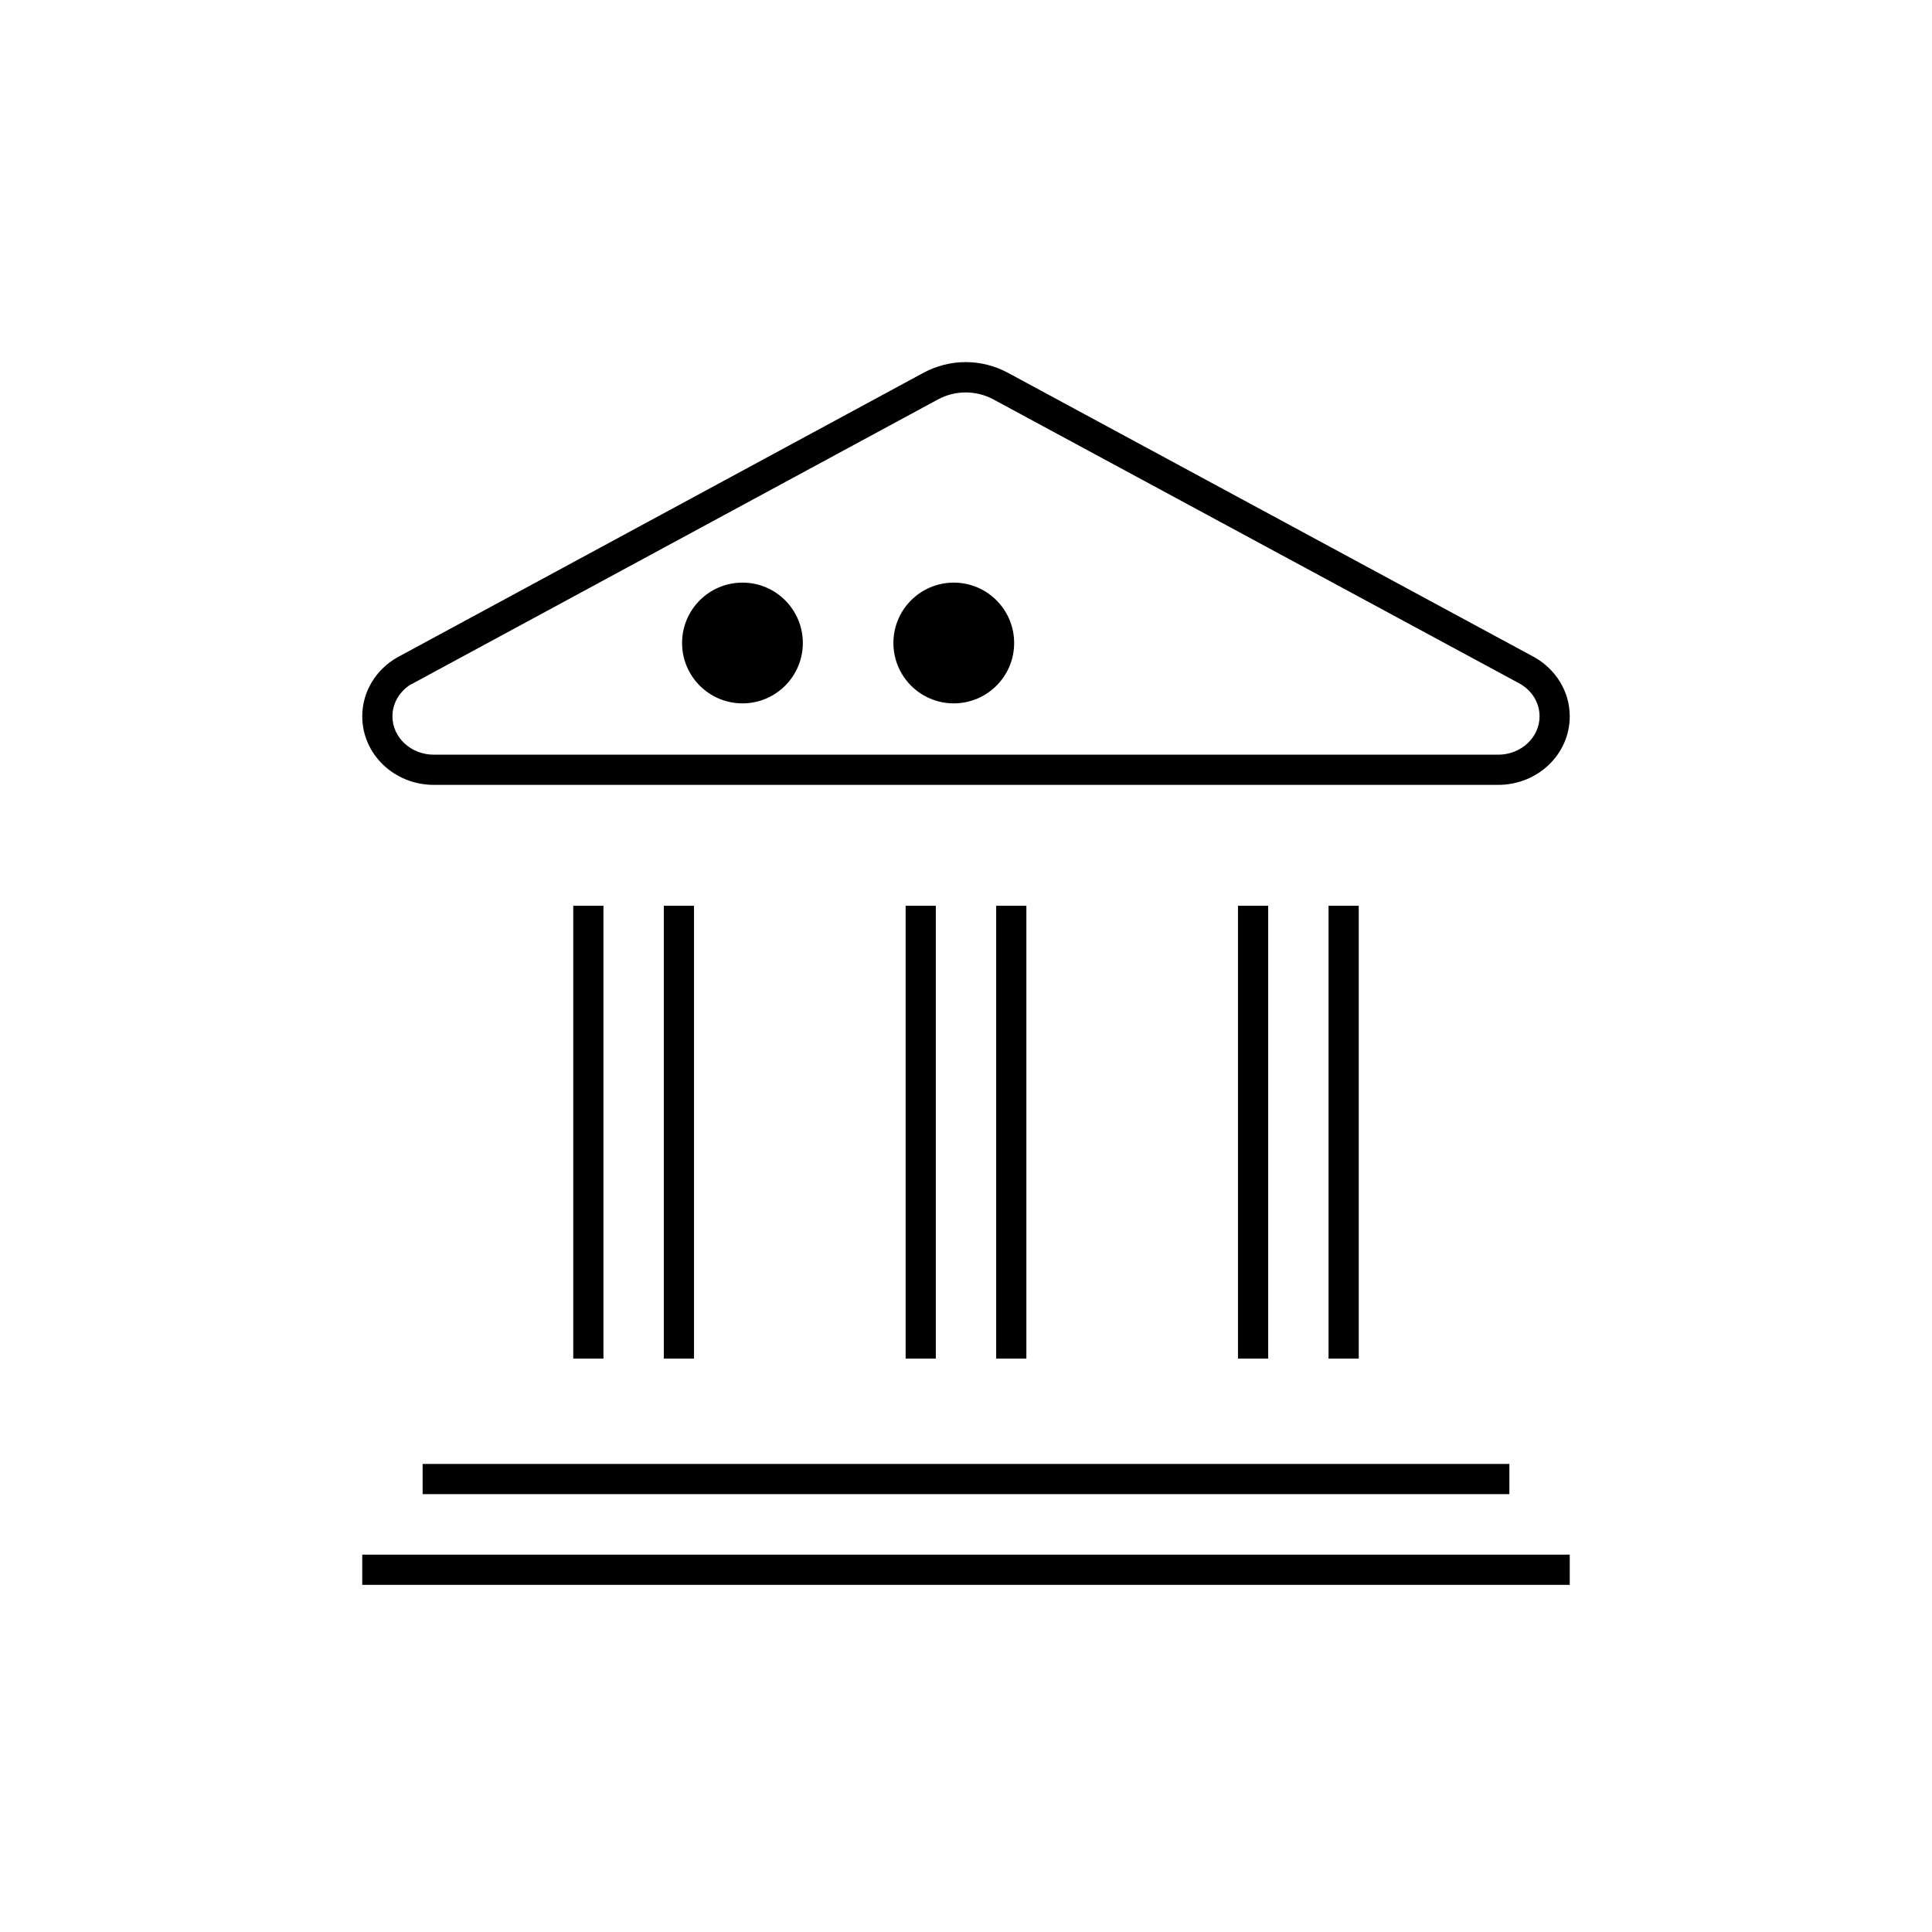
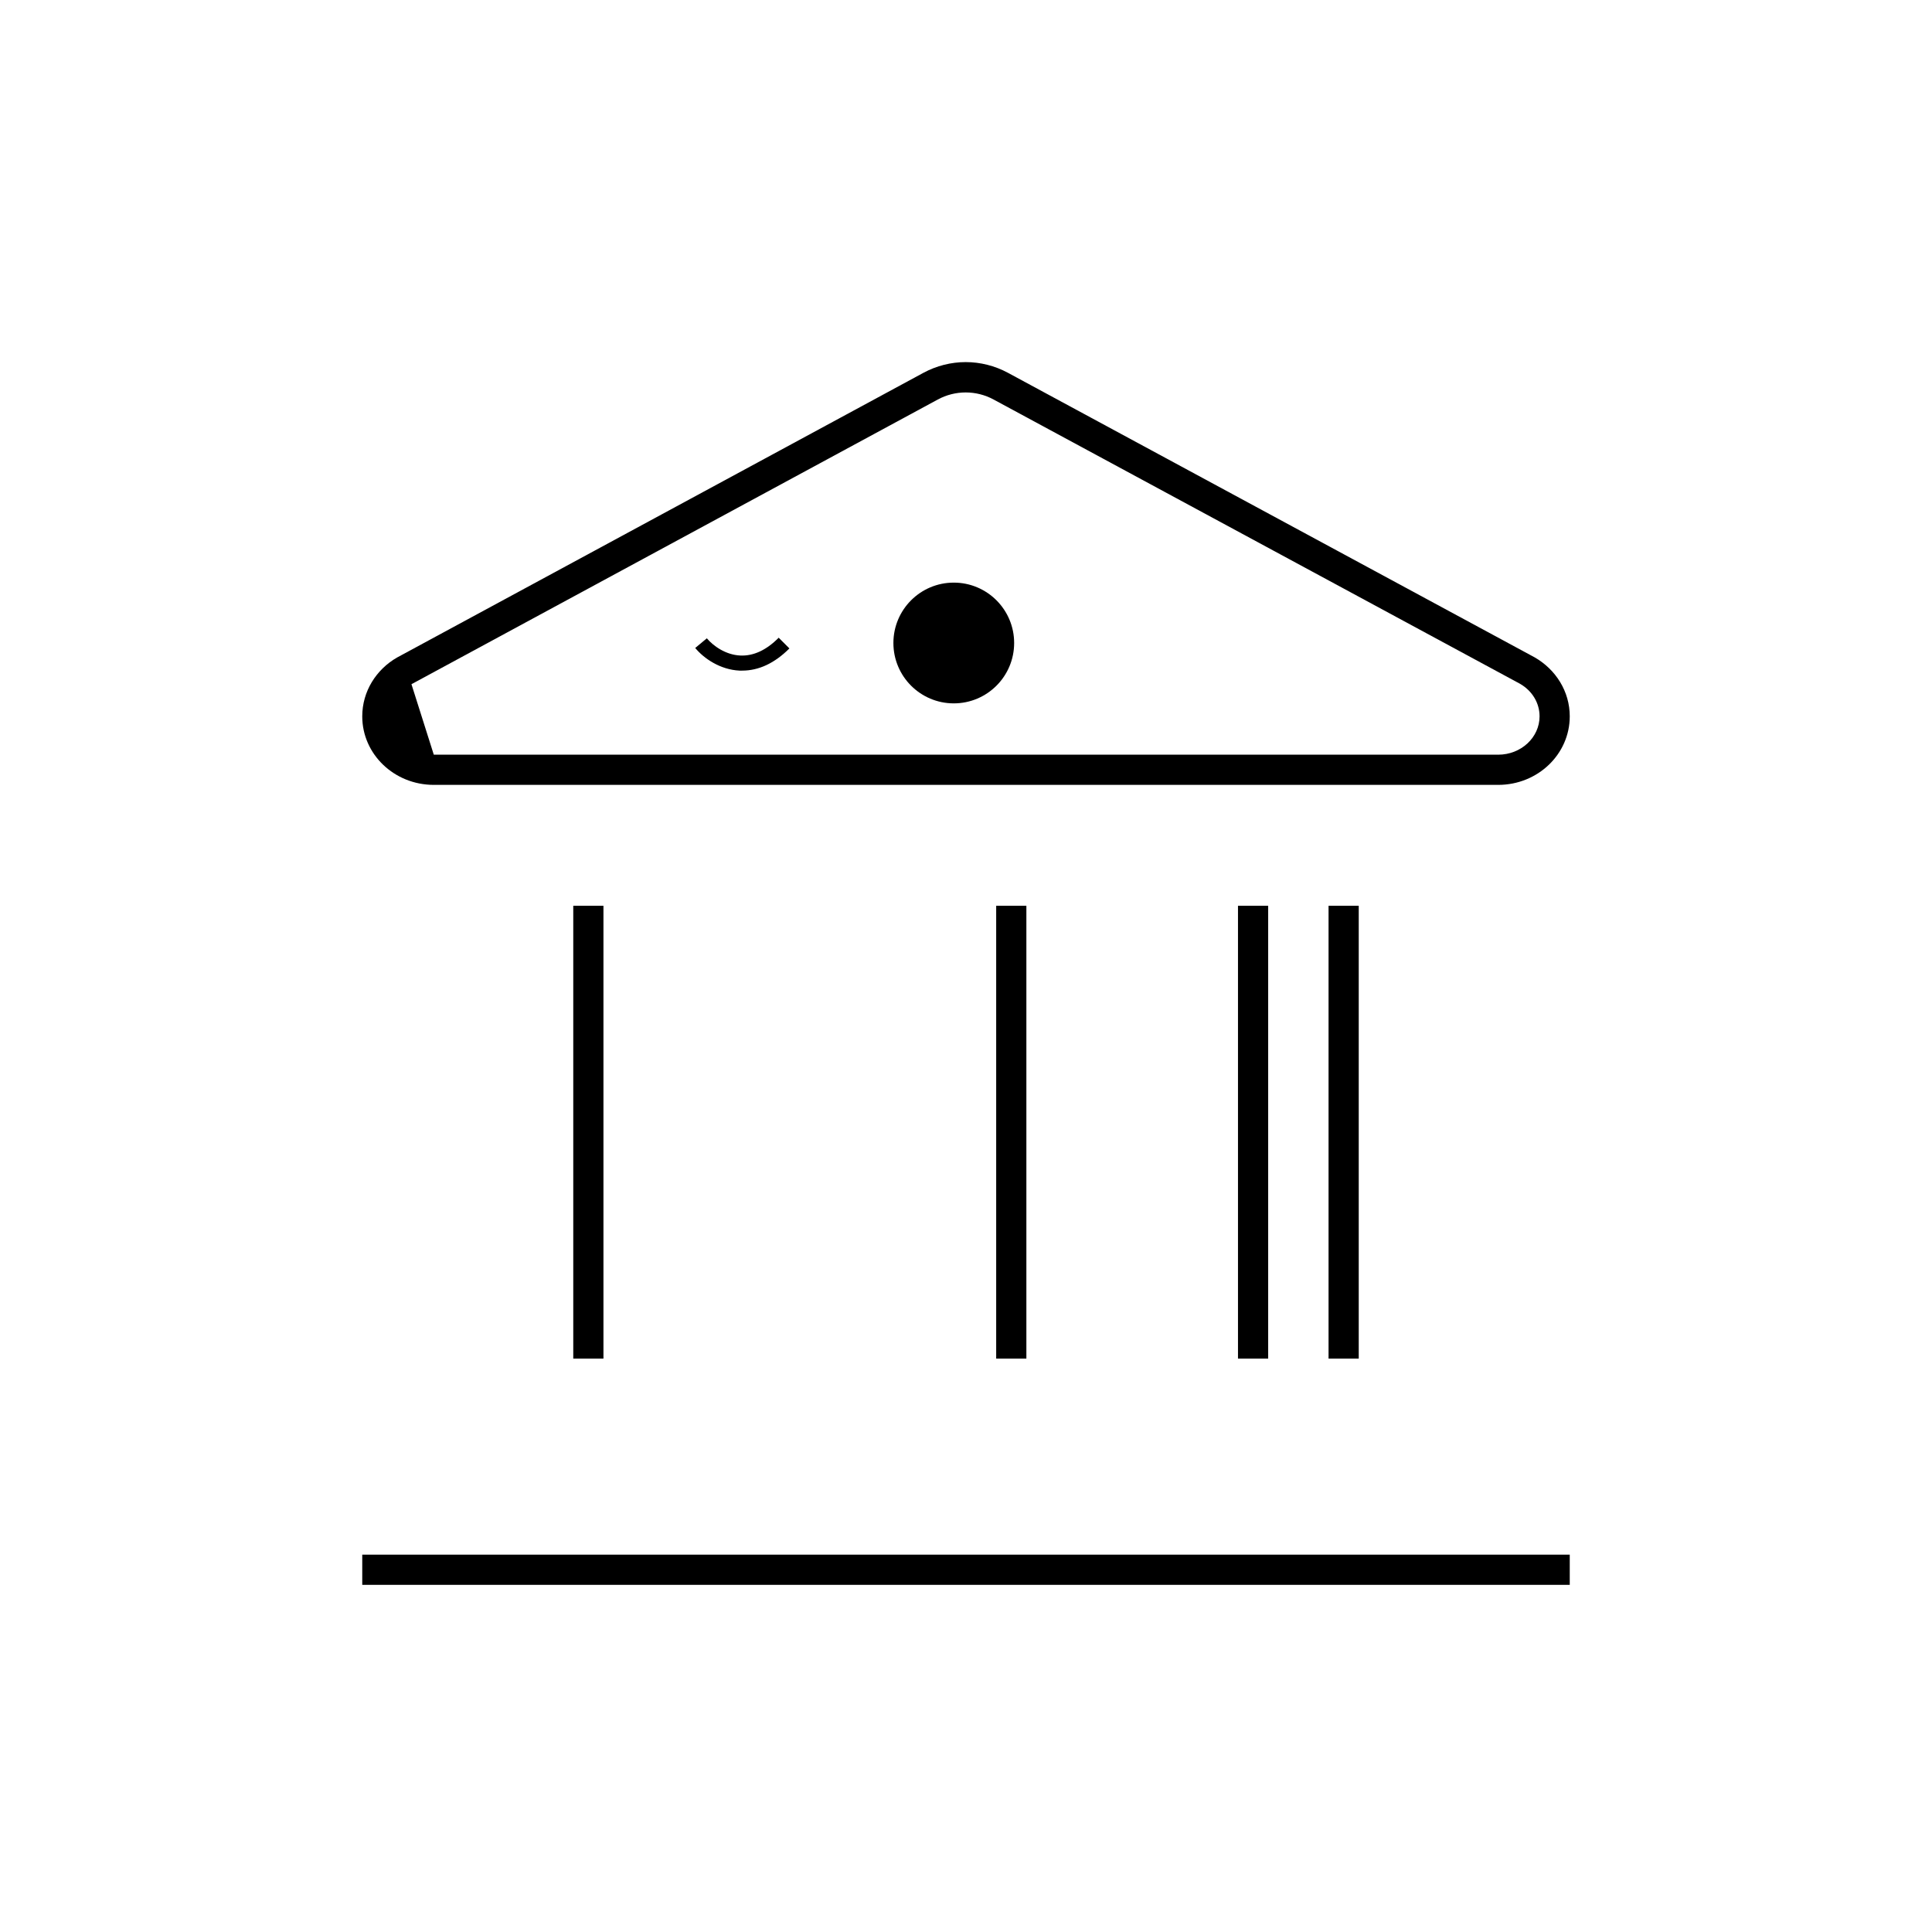
<svg xmlns="http://www.w3.org/2000/svg" class="blink-icon" data-iconname="BANKS" width="128" height="128" viewBox="0 0 128 128">
  <g class="blink-shut">
    <path d="m49.17,44.43c-.06,0-.11,0-.17,0-1.29-.06-2.37-.81-2.94-1.5l.77-.64c.42.5,1.25,1.1,2.22,1.14.87.04,1.73-.36,2.54-1.18l.71.71c-.98.98-2.03,1.47-3.13,1.47Z" />
-     <path d="m63.17,44.43c-.06,0-.11,0-.17,0-1.29-.06-2.37-.81-2.94-1.5l.77-.64c.42.5,1.25,1.1,2.22,1.14.88.04,1.73-.36,2.54-1.18l.71.71c-.98.98-2.03,1.47-3.13,1.47Z" />
  </g>
  <g class="blink-open">
-     <circle cx="49.19" cy="42.6" r="4" />
    <circle cx="63.19" cy="42.6" r="4" />
  </g>
-   <path d="m28.74,52h70.52c2.62,0,4.74-2.03,4.74-4.54,0-1.66-.93-3.1-2.31-3.9l-34.91-18.86c-.87-.47-1.84-.71-2.8-.71s-1.93.24-2.8.71l-34.87,18.86c-1.38.79-2.31,2.24-2.31,3.9,0,2.51,2.12,4.54,4.74,4.54Zm-1.48-6.67l34.87-18.86c.57-.31,1.21-.47,1.85-.47s1.28.16,1.85.47l34.87,18.83c.82.47,1.3,1.28,1.3,2.16,0,1.4-1.23,2.54-2.74,2.54H28.74c-1.51,0-2.74-1.14-2.74-2.54,0-.88.49-1.69,1.26-2.14Z" />
+   <path d="m28.74,52h70.52c2.62,0,4.74-2.03,4.74-4.54,0-1.66-.93-3.1-2.31-3.9l-34.91-18.86c-.87-.47-1.84-.71-2.8-.71s-1.93.24-2.8.71l-34.87,18.86c-1.38.79-2.31,2.24-2.31,3.9,0,2.51,2.12,4.54,4.74,4.54Zm-1.48-6.67l34.87-18.86c.57-.31,1.21-.47,1.85-.47s1.28.16,1.85.47l34.87,18.83c.82.47,1.3,1.28,1.3,2.16,0,1.4-1.23,2.54-2.74,2.54H28.74Z" />
  <rect x="24" y="103" width="80" height="2" />
  <rect x="37.98" y="60.01" width="2" height="30" />
-   <rect x="43.98" y="60.01" width="2" height="30" />
  <rect x="82.02" y="60.01" width="2" height="30" />
  <rect x="88.02" y="60.01" width="2" height="30" />
-   <rect x="28" y="96.99" width="72" height="2" />
-   <rect x="60" y="60.01" width="2" height="30" />
  <rect x="66" y="60.01" width="2" height="30" />
</svg>